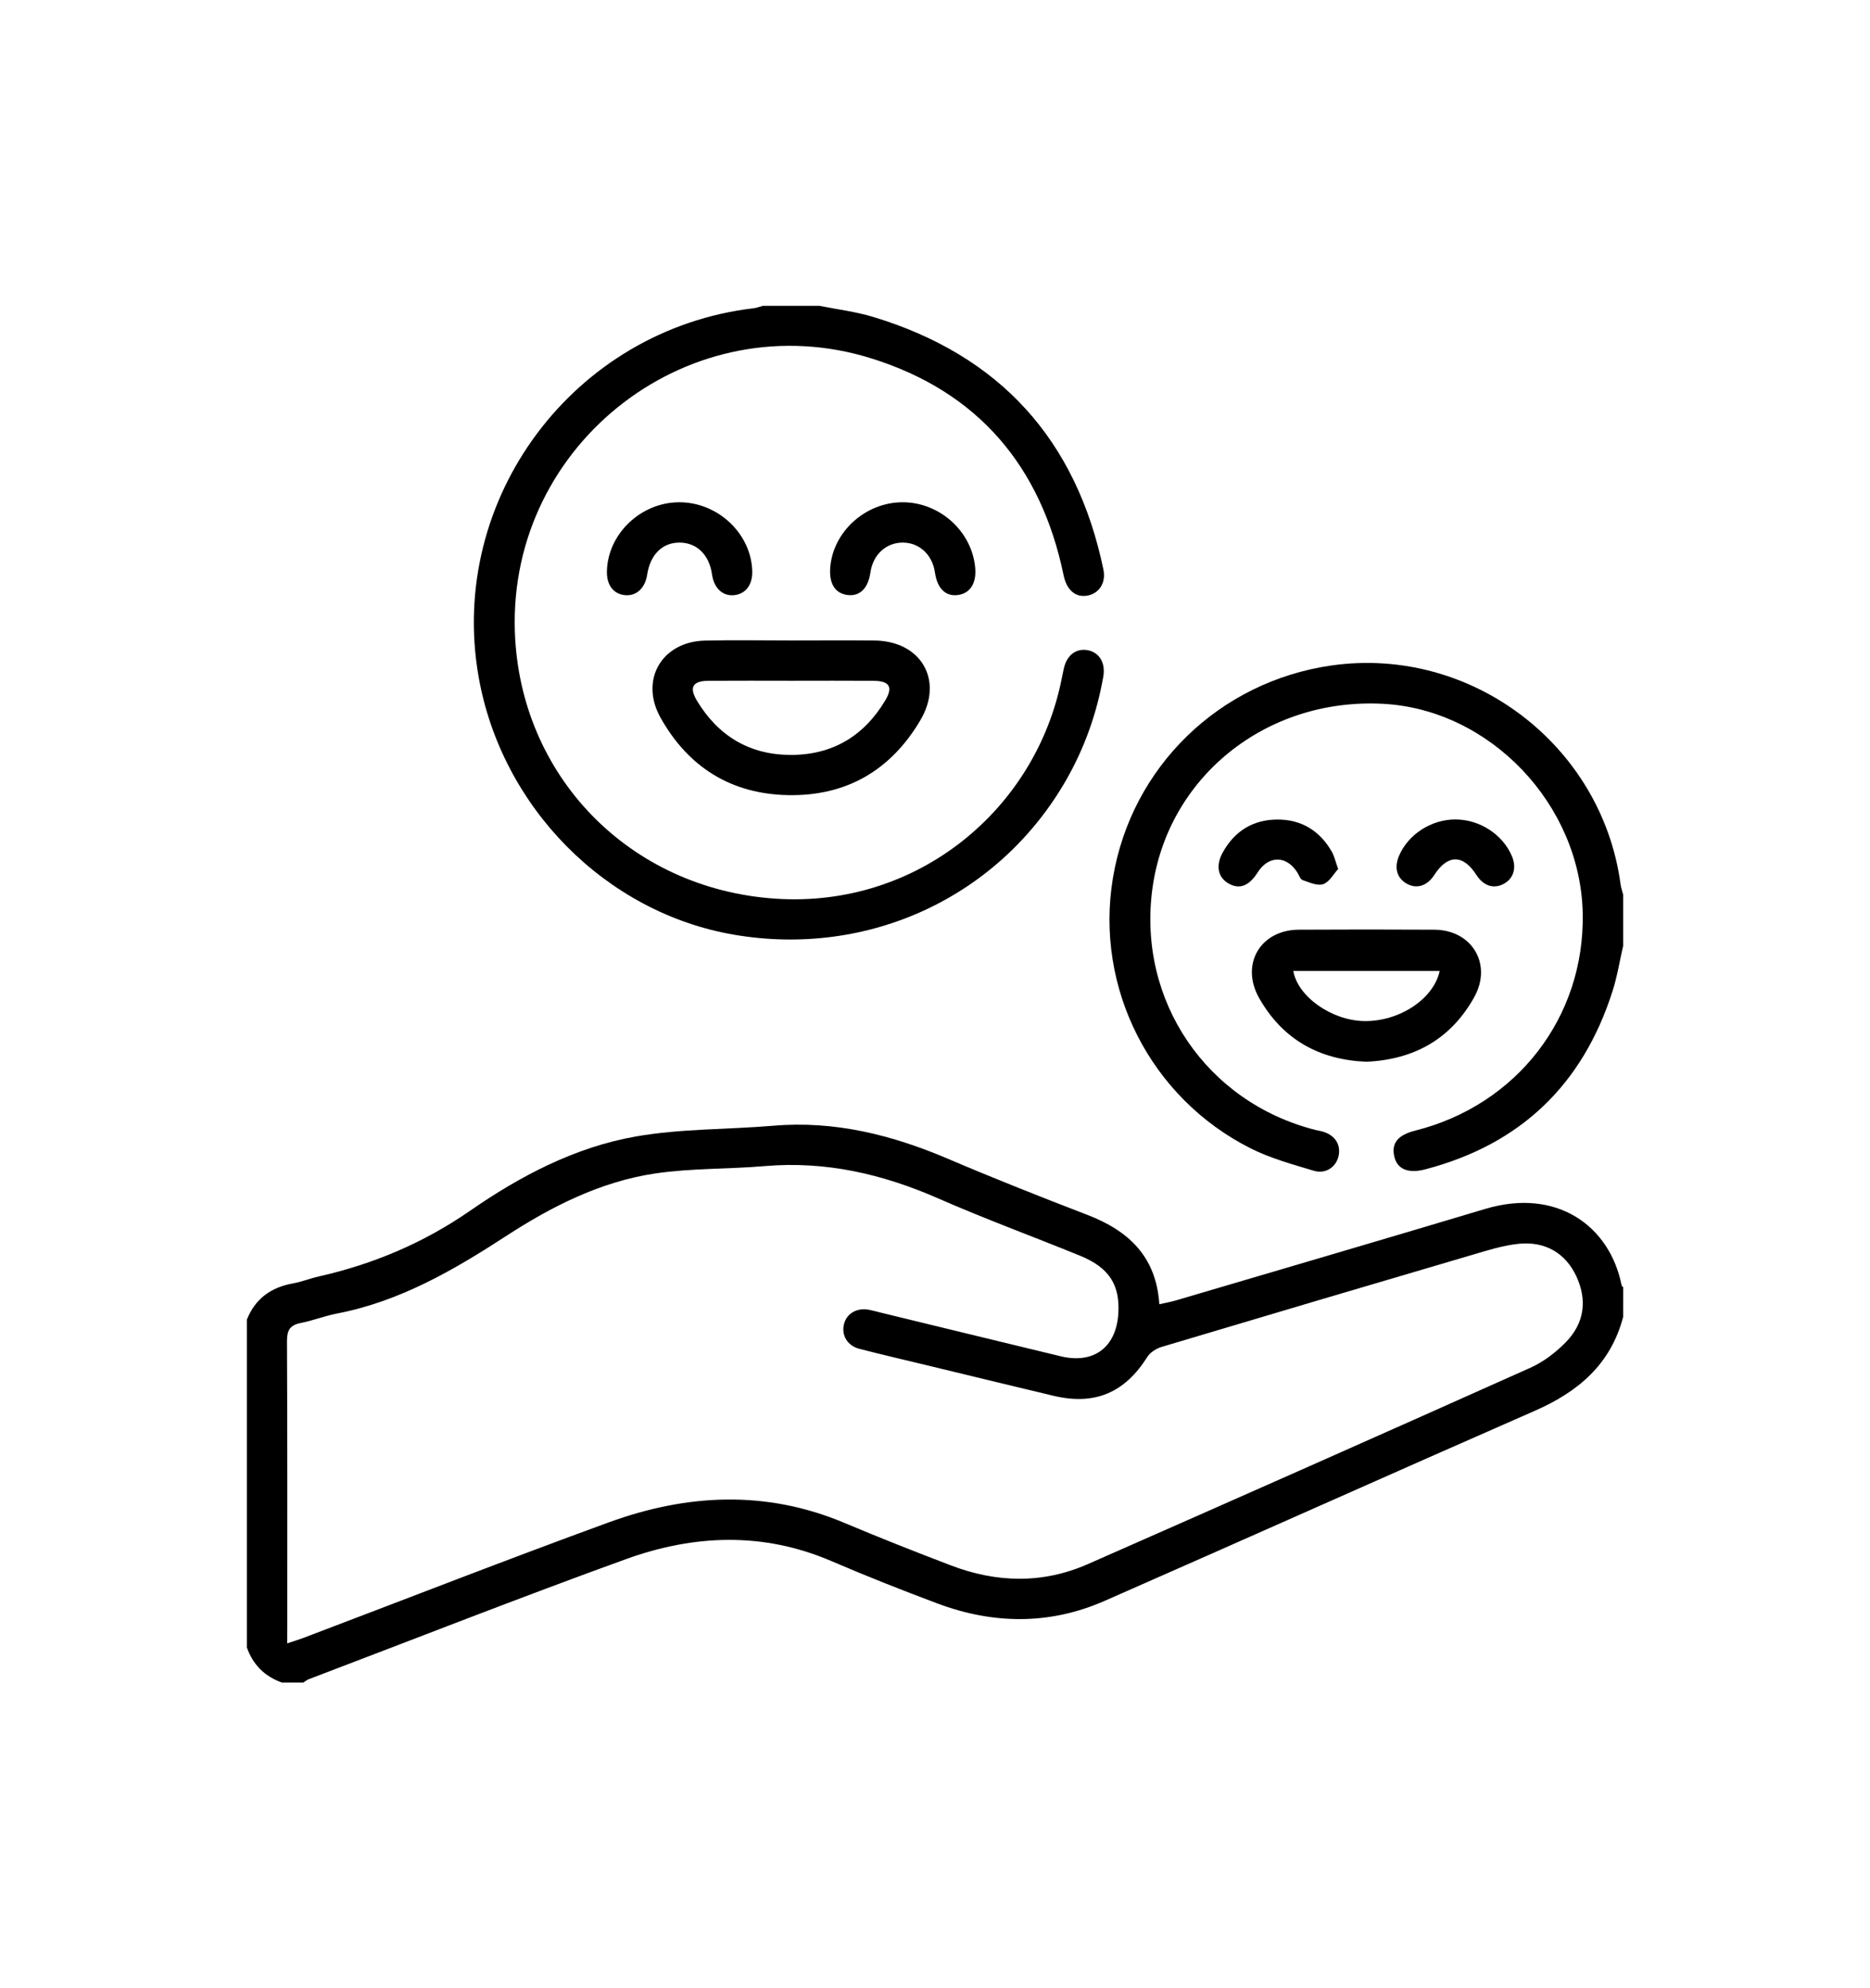
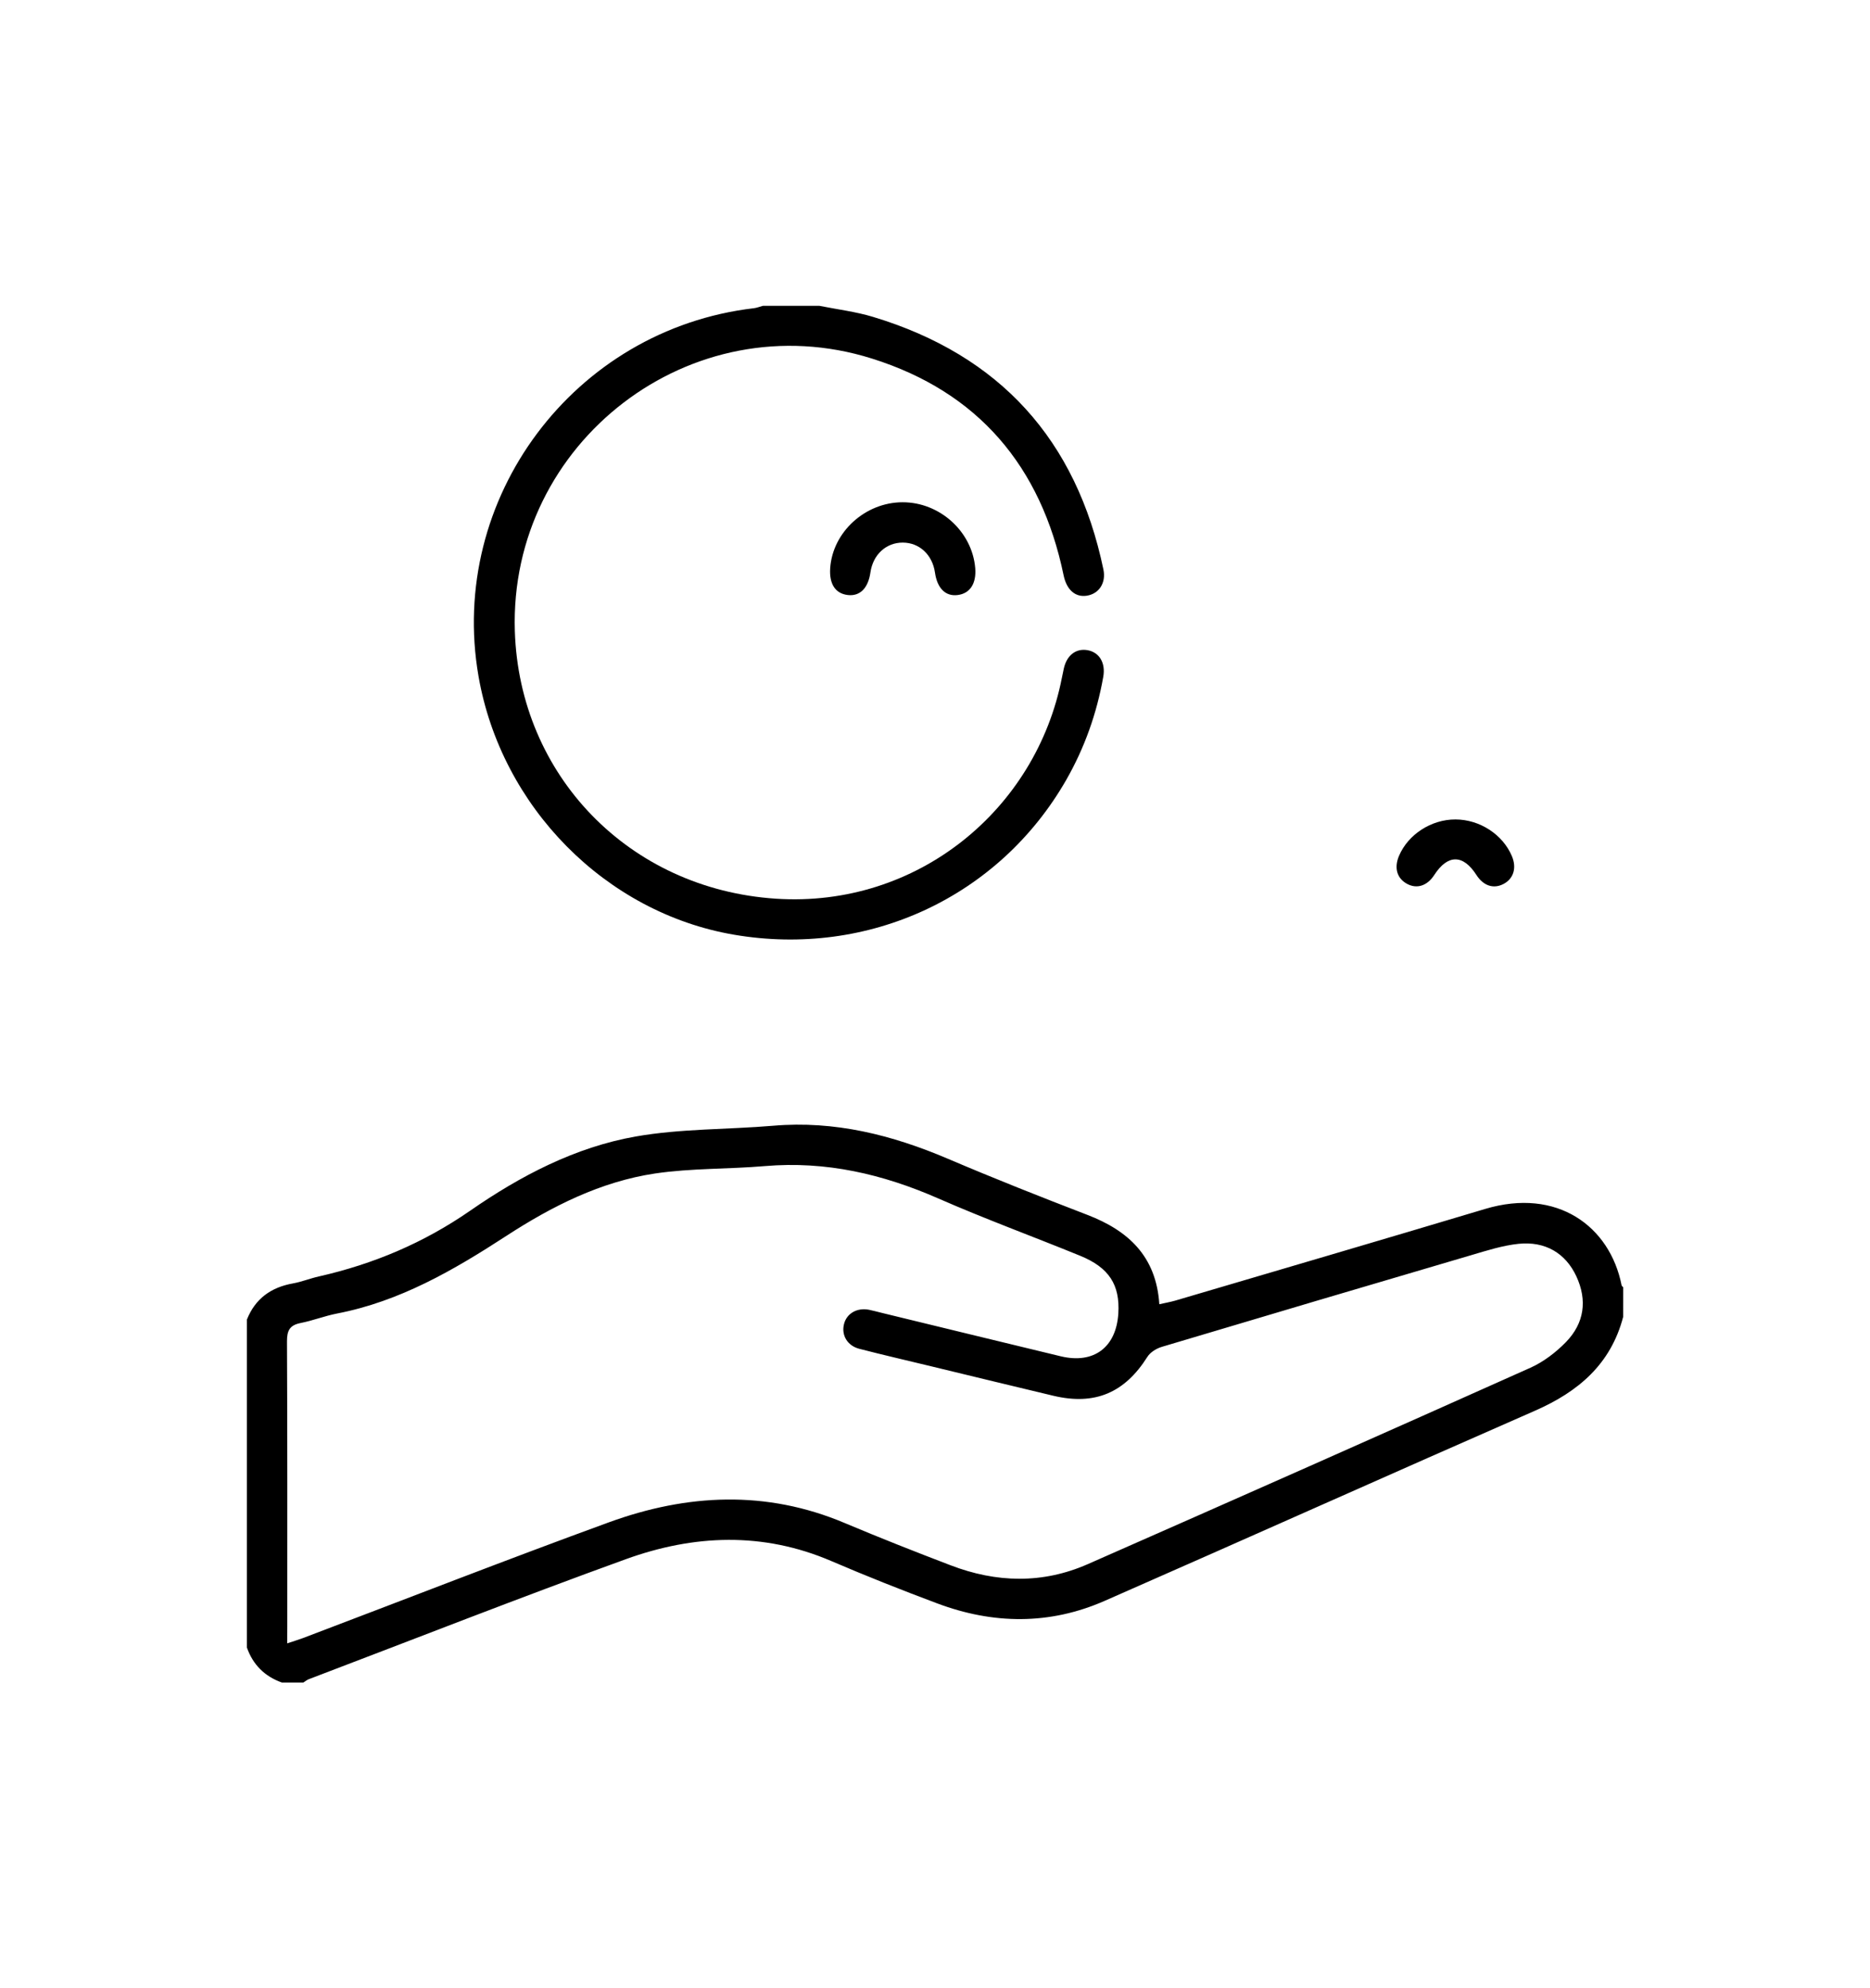
<svg xmlns="http://www.w3.org/2000/svg" version="1.1" id="圖層_1" x="0px" y="0px" width="44.843px" height="47.667px" viewBox="0 0 44.843 47.667" enable-background="new 0 0 44.843 47.667" xml:space="preserve">
  <g>
    <path fill-rule="evenodd" clip-rule="evenodd" d="M38.924,31.569c-0.296,1.135-1.076,1.796-2.115,2.251   c-3.445,1.509-6.877,3.048-10.321,4.559c-1.321,0.58-2.672,0.563-4.013,0.06c-0.853-0.319-1.7-0.655-2.537-1.014   c-1.641-0.705-3.3-0.636-4.93-0.046c-2.548,0.922-5.072,1.915-7.605,2.878c-0.046,0.018-0.086,0.053-0.128,0.079   c-0.172,0-0.344,0-0.516,0c-0.412-0.147-0.692-0.425-0.838-0.838c0-2.621,0-5.243,0-7.864c0.201-0.502,0.578-0.772,1.104-0.866   c0.21-0.038,0.411-0.12,0.621-0.167c1.31-0.297,2.512-0.803,3.63-1.577c1.201-0.833,2.515-1.522,3.968-1.778   c1.081-0.19,2.199-0.165,3.299-0.258c1.474-0.126,2.849,0.221,4.191,0.793c1.104,0.471,2.221,0.913,3.342,1.344   c0.979,0.377,1.65,0.99,1.725,2.142c0.142-0.032,0.263-0.053,0.379-0.086c2.478-0.731,4.958-1.457,7.433-2.198   c1.725-0.518,2.991,0.412,3.273,1.828c0.003,0.019,0.025,0.033,0.039,0.05C38.924,31.096,38.924,31.333,38.924,31.569z    M6.887,39.397c0.178-0.059,0.278-0.09,0.376-0.126c2.446-0.927,4.882-1.88,7.339-2.776c1.874-0.682,3.77-0.779,5.654,0.017   c0.84,0.354,1.688,0.688,2.539,1.013c1.098,0.421,2.207,0.45,3.292-0.028c3.543-1.559,7.082-3.127,10.614-4.708   c0.314-0.141,0.61-0.368,0.852-0.616c0.438-0.451,0.516-0.999,0.248-1.576c-0.257-0.552-0.744-0.846-1.389-0.778   c-0.378,0.04-0.751,0.159-1.12,0.268c-2.479,0.729-4.957,1.462-7.432,2.202c-0.129,0.039-0.276,0.129-0.345,0.239   c-0.545,0.863-1.259,1.169-2.252,0.934c-0.97-0.23-1.938-0.467-2.908-0.701c-0.583-0.142-1.169-0.275-1.75-0.426   c-0.288-0.075-0.431-0.328-0.366-0.59c0.063-0.257,0.313-0.402,0.602-0.345c0.105,0.021,0.208,0.051,0.313,0.076   c1.428,0.347,2.854,0.695,4.283,1.039c0.793,0.19,1.331-0.214,1.381-1.028c0.042-0.686-0.223-1.1-0.918-1.383   c-1.131-0.462-2.28-0.882-3.399-1.373c-1.332-0.584-2.697-0.901-4.158-0.776c-0.877,0.075-1.765,0.049-2.632,0.177   c-1.304,0.194-2.477,0.787-3.566,1.495c-1.269,0.825-2.557,1.572-4.064,1.863c-0.294,0.057-0.577,0.169-0.871,0.227   c-0.262,0.051-0.329,0.181-0.328,0.441c0.011,2.277,0.007,4.553,0.007,6.831C6.887,39.101,6.887,39.215,6.887,39.397z" />
    <path fill-rule="evenodd" clip-rule="evenodd" d="M19.65,7.332c0.43,0.086,0.869,0.139,1.286,0.265   c3.042,0.919,4.877,2.948,5.524,6.056c0.067,0.324-0.106,0.581-0.396,0.628c-0.276,0.044-0.486-0.138-0.559-0.491   c-0.54-2.609-2.048-4.394-4.596-5.194c-4.326-1.361-8.707,2.006-8.563,6.535c0.109,3.449,2.73,6.182,6.26,6.414   c3.396,0.222,6.242-2.139,6.859-5.3c0.014-0.074,0.03-0.147,0.046-0.22c0.071-0.317,0.292-0.487,0.568-0.438   c0.285,0.051,0.437,0.307,0.377,0.64c-0.155,0.875-0.447,1.7-0.888,2.471c-1.608,2.805-4.739,4.262-7.968,3.71   c-3.075-0.526-5.579-3.059-6.125-6.194c-0.743-4.268,2.29-8.32,6.604-8.825c0.073-0.009,0.143-0.038,0.215-0.057   C18.748,7.332,19.199,7.332,19.65,7.332z" />
-     <path fill-rule="evenodd" clip-rule="evenodd" d="M38.924,22.673c-0.084,0.363-0.142,0.735-0.255,1.088   c-0.716,2.244-2.209,3.677-4.494,4.273c-0.42,0.109-0.678-0.011-0.743-0.323c-0.065-0.311,0.096-0.503,0.504-0.606   c2.439-0.612,4.067-2.721,4.018-5.207c-0.052-2.612-2.22-4.888-4.787-5.025c-2.806-0.149-5.18,1.761-5.535,4.451   c-0.351,2.667,1.294,5.095,3.905,5.763c0.063,0.016,0.127,0.024,0.188,0.043c0.291,0.087,0.433,0.311,0.374,0.584   c-0.056,0.26-0.307,0.438-0.59,0.354c-0.512-0.154-1.037-0.297-1.511-0.534c-2.415-1.213-3.748-3.853-3.31-6.486   c0.443-2.661,2.549-4.709,5.24-5.094c3.343-0.478,6.486,1.902,6.934,5.248c0.011,0.083,0.041,0.164,0.062,0.246   C38.924,21.856,38.924,22.265,38.924,22.673z" />
-     <path fill-rule="evenodd" clip-rule="evenodd" d="M18.97,15.354c0.666,0,1.331-0.006,1.997,0.001   c1.119,0.011,1.67,0.95,1.105,1.909c-0.706,1.199-1.77,1.822-3.165,1.798c-1.367-0.023-2.397-0.664-3.066-1.854   c-0.509-0.906,0.027-1.828,1.068-1.851C17.595,15.341,18.282,15.354,18.97,15.354z M18.983,16.32c-0.665,0-1.33-0.004-1.995,0.001   c-0.379,0.003-0.469,0.157-0.273,0.481c0.512,0.846,1.265,1.298,2.258,1.296c0.992-0.001,1.744-0.454,2.253-1.302   c0.195-0.326,0.107-0.472-0.28-0.475C20.292,16.316,19.638,16.32,18.983,16.32z" />
-     <path fill-rule="evenodd" clip-rule="evenodd" d="M32.768,25.454c-1.125-0.046-2.008-0.528-2.574-1.528   c-0.456-0.806,0.028-1.633,0.951-1.638c1.083-0.006,2.167-0.006,3.25,0c0.904,0.005,1.396,0.828,0.958,1.616   C34.794,24.907,33.918,25.4,32.768,25.454z M34.524,23.277c-1.172,0-2.34,0-3.51,0c0.106,0.615,0.913,1.182,1.685,1.201   C33.54,24.499,34.378,23.957,34.524,23.277z" />
-     <path fill-rule="evenodd" clip-rule="evenodd" d="M14.554,13.696c0.019-0.894,0.809-1.651,1.729-1.655   c0.934-0.005,1.74,0.759,1.756,1.663c0.006,0.325-0.167,0.543-0.446,0.565c-0.271,0.021-0.472-0.173-0.519-0.499   c-0.066-0.466-0.357-0.755-0.766-0.762c-0.419-0.007-0.714,0.281-0.789,0.77c-0.049,0.321-0.258,0.516-0.529,0.49   C14.71,14.242,14.547,14.027,14.554,13.696z" />
    <path fill-rule="evenodd" clip-rule="evenodd" d="M21.643,12.041c0.892-0.002,1.669,0.701,1.743,1.576   c0.031,0.371-0.124,0.611-0.42,0.648c-0.291,0.038-0.491-0.16-0.545-0.537c-0.061-0.428-0.373-0.719-0.772-0.72   c-0.4-0.001-0.714,0.287-0.776,0.715c-0.054,0.378-0.252,0.576-0.542,0.542c-0.298-0.034-0.449-0.264-0.423-0.644   C19.967,12.754,20.748,12.042,21.643,12.041z" />
-     <path fill-rule="evenodd" clip-rule="evenodd" d="M32.089,20.833c-0.109,0.118-0.209,0.312-0.358,0.363   c-0.139,0.048-0.334-0.042-0.496-0.098c-0.056-0.02-0.084-0.118-0.124-0.181c-0.26-0.413-0.691-0.414-0.952-0.002   c-0.205,0.322-0.428,0.411-0.686,0.272c-0.265-0.142-0.329-0.43-0.151-0.751c0.283-0.512,0.726-0.787,1.31-0.789   c0.584-0.001,1.025,0.275,1.312,0.784C32,20.534,32.024,20.652,32.089,20.833z" />
    <path fill-rule="evenodd" clip-rule="evenodd" d="M34.901,19.645c0.583,0.001,1.134,0.359,1.354,0.878   c0.119,0.281,0.043,0.537-0.195,0.666c-0.242,0.129-0.487,0.05-0.656-0.214c-0.319-0.497-0.687-0.497-1.009,0   c-0.17,0.263-0.419,0.343-0.657,0.212c-0.239-0.131-0.311-0.382-0.19-0.668C33.767,20.003,34.322,19.644,34.901,19.645z" />
  </g>
</svg>